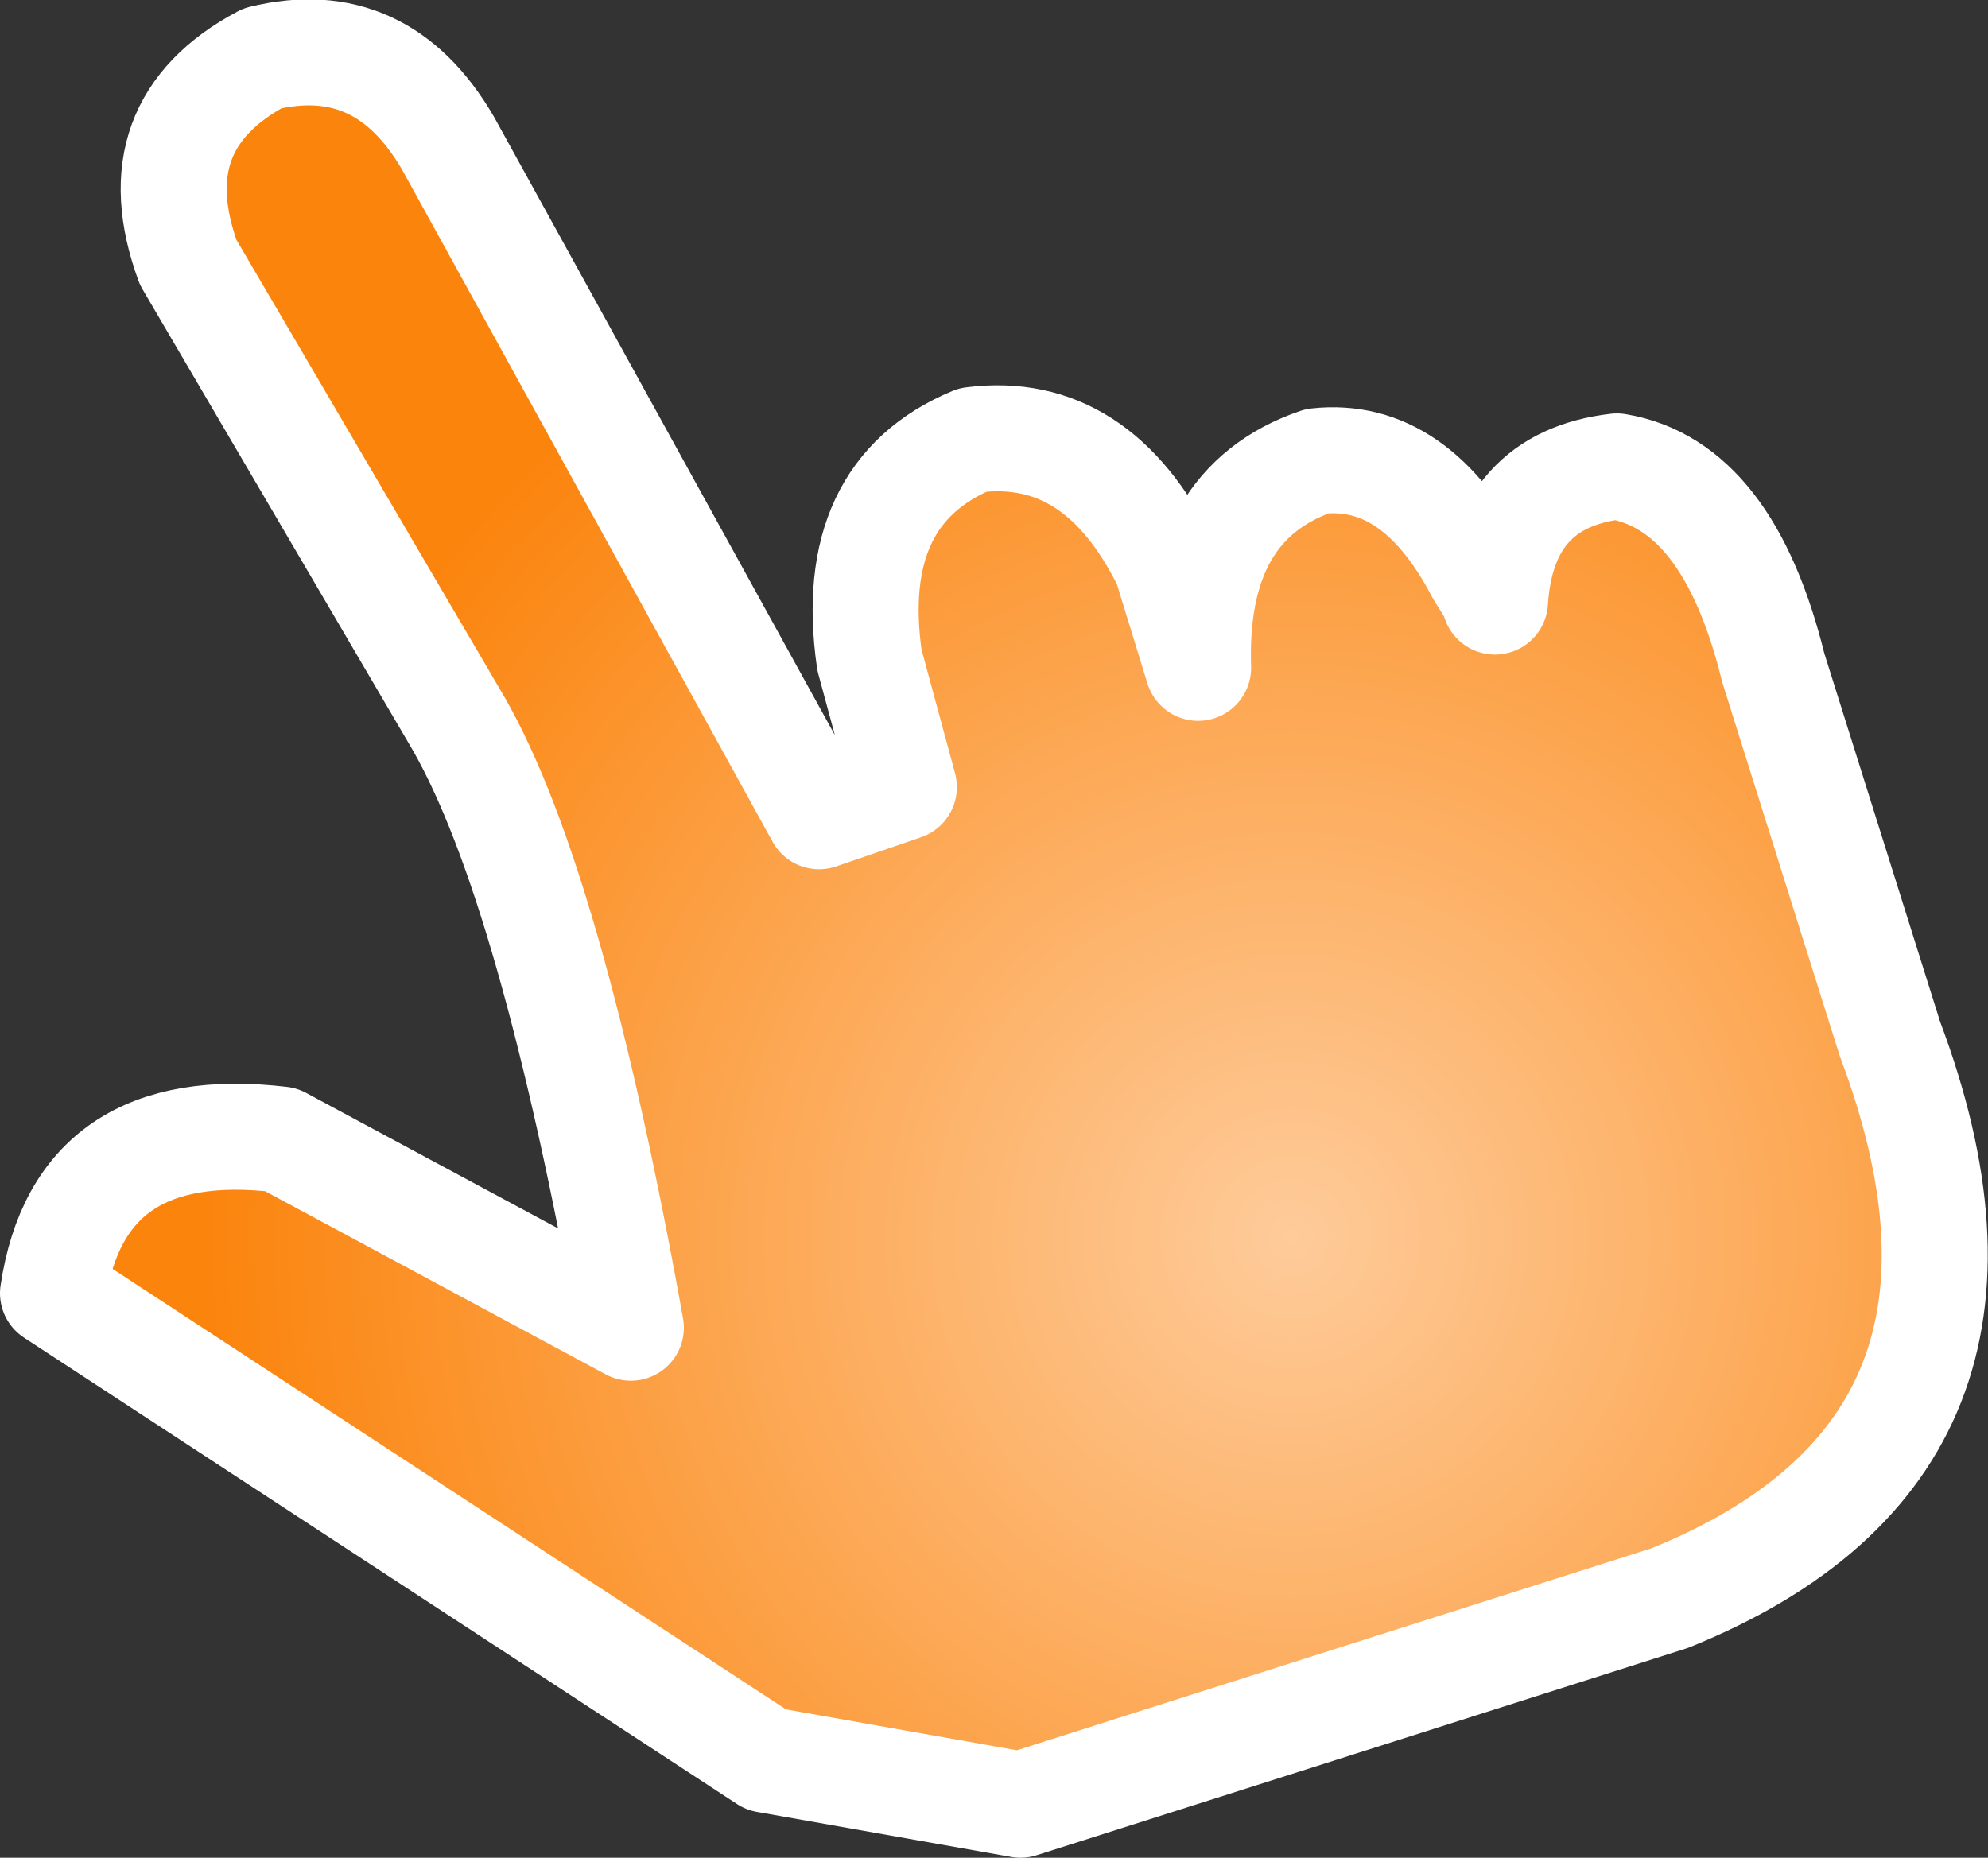
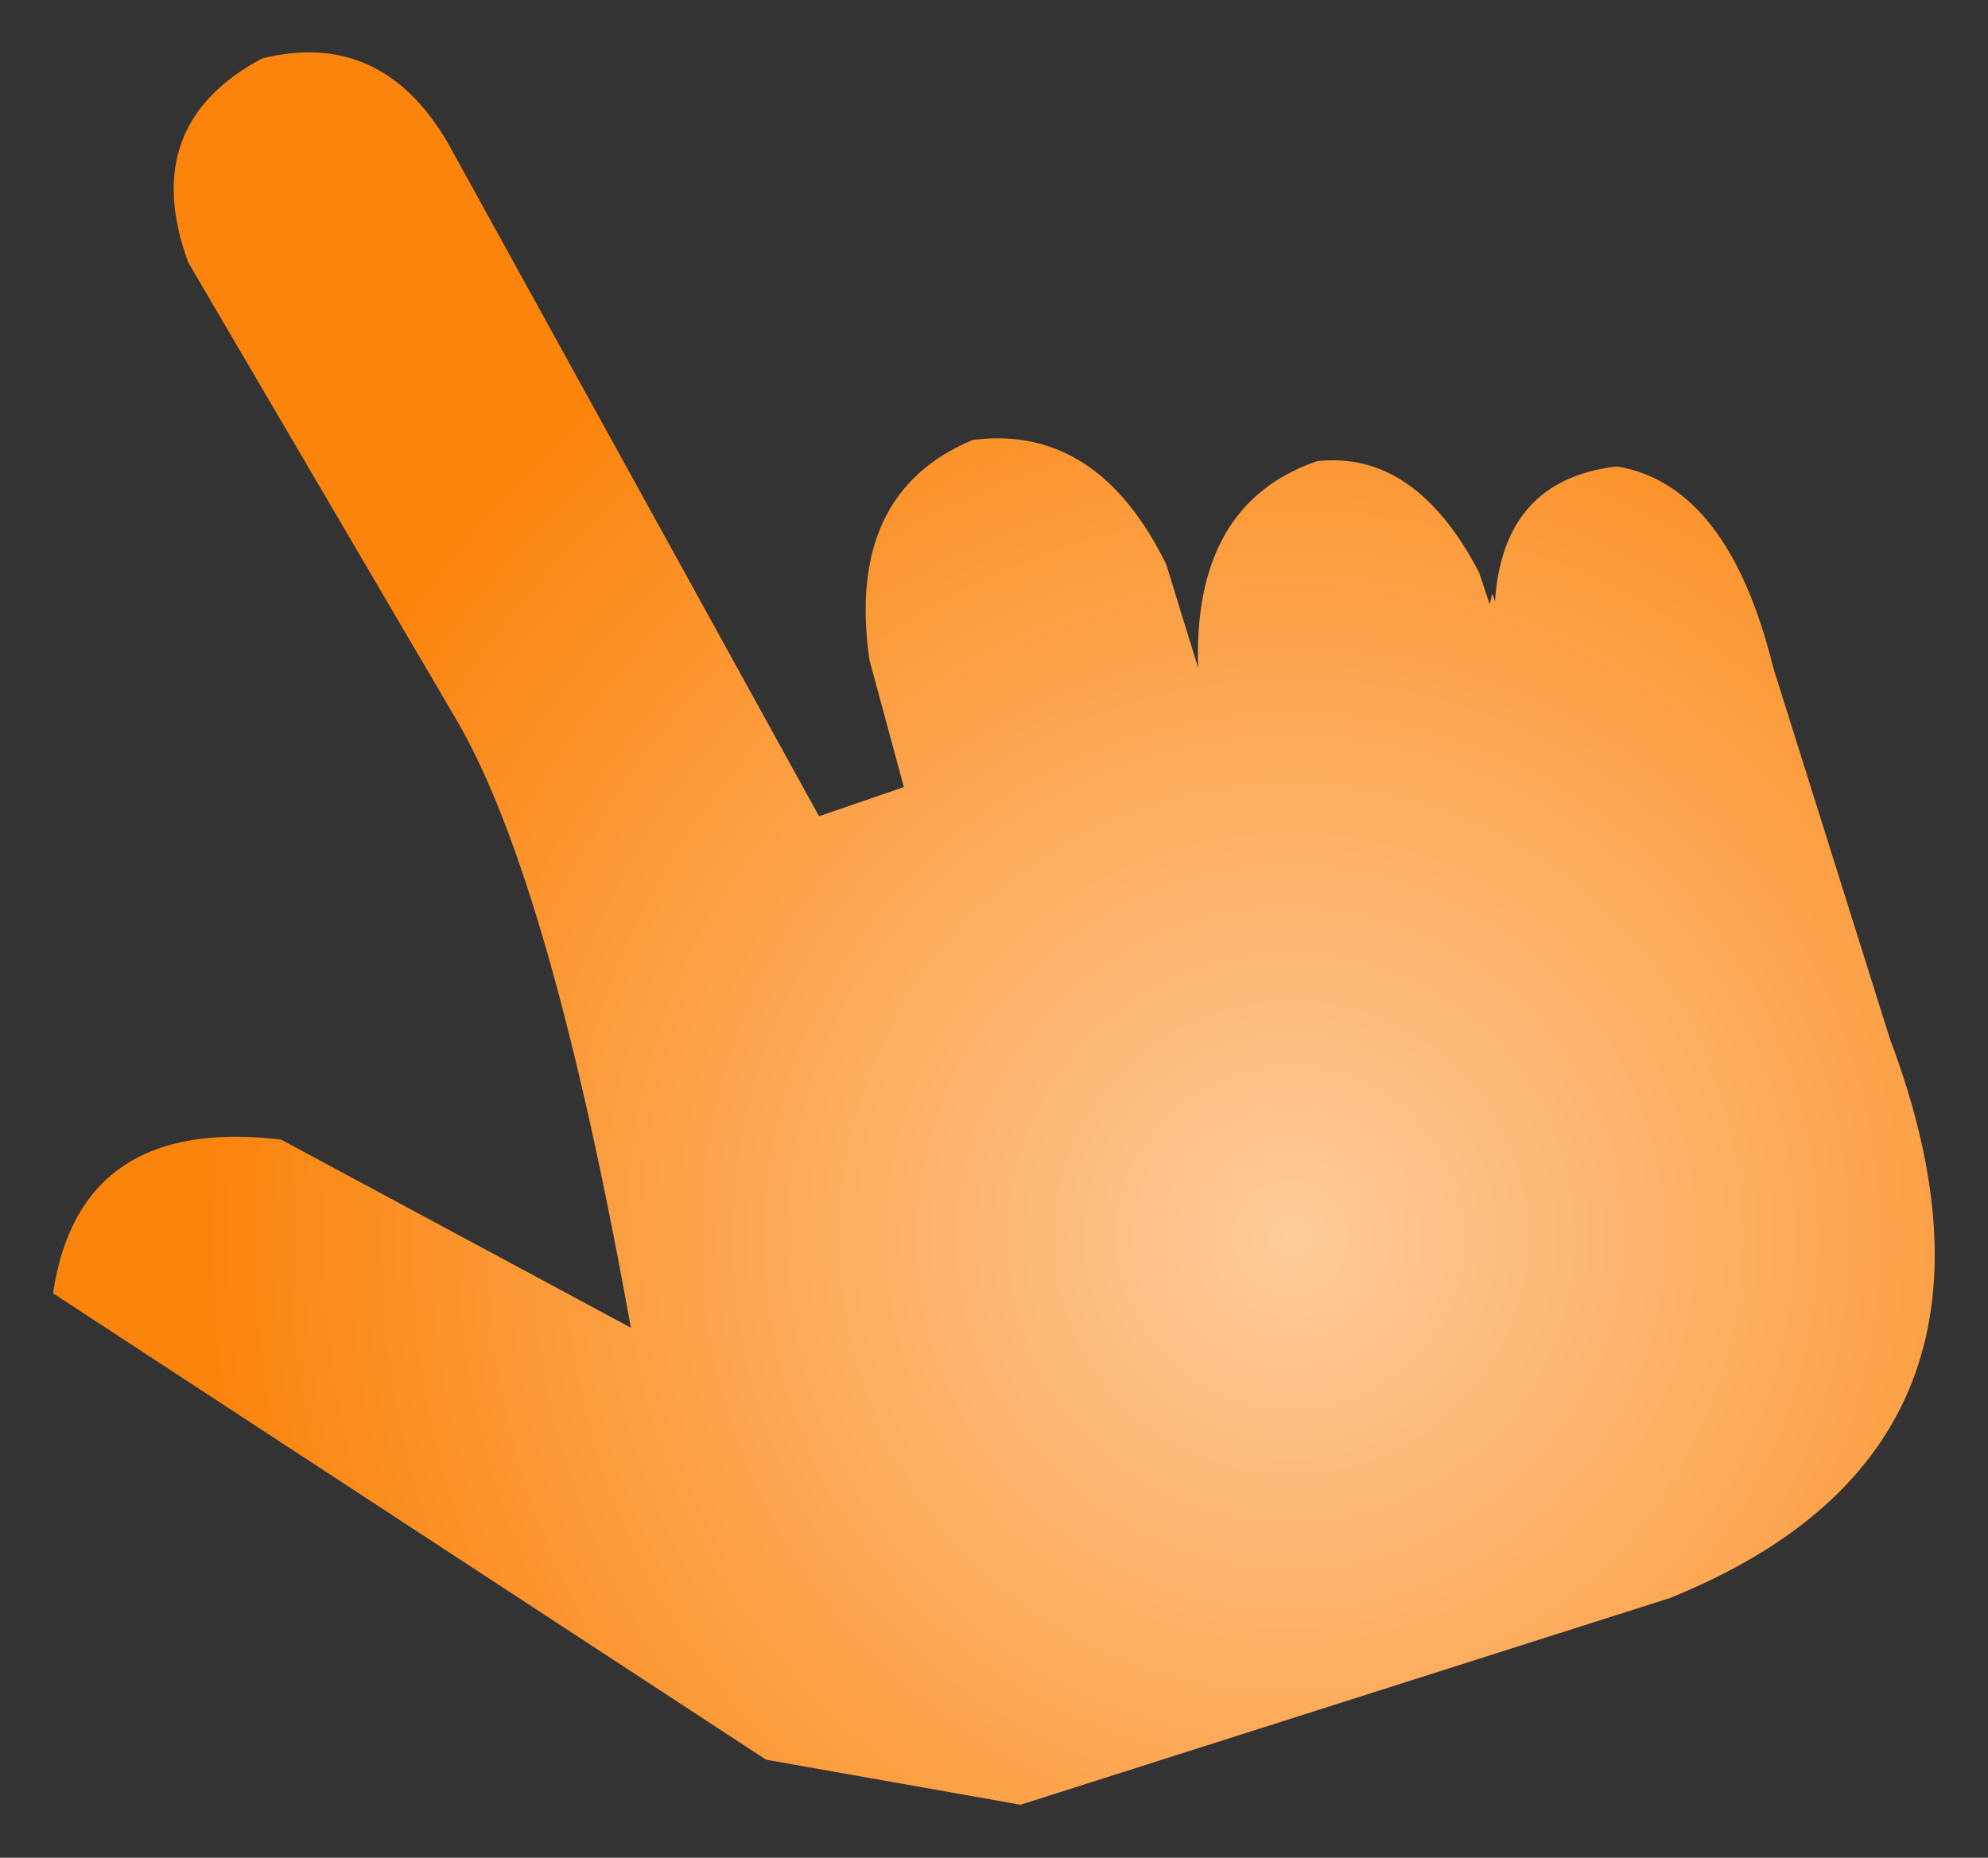
<svg xmlns="http://www.w3.org/2000/svg" height="35.05px" width="37.5px">
  <rect width="100%" height="100%" fill="#333333" stroke="none" />
  <g transform="matrix(1.0, 0.0, 0.0, 1.0, -0.8, -3.95)">
    <path d="M28.7 14.75 L28.9 15.35 28.95 15.15 29.0 15.3 Q29.15 13.0 31.3 12.75 33.4 13.1 34.25 16.55 L36.45 23.55 Q39.35 31.25 32.3 34.1 L20.05 38.0 15.25 37.15 1.8 28.35 Q2.3 25.0 6.1 25.45 L12.7 29.0 Q11.2 20.65 9.45 17.6 L4.35 8.9 Q3.4 6.3 5.75 5.05 8.0 4.5 9.25 6.65 L16.25 19.35 17.85 18.8 17.2 16.4 Q16.75 13.25 19.15 12.25 21.5 11.95 22.8 14.6 L23.4 16.55 Q23.3 13.45 25.65 12.65 27.5 12.45 28.7 14.75" fill="url(#gradient0)" fill-rule="evenodd" stroke="none" />
-     <path d="M28.7 14.75 Q27.5 12.45 25.65 12.65 23.3 13.45 23.4 16.55 L22.8 14.6 Q21.5 11.95 19.15 12.25 16.75 13.25 17.2 16.4 L17.85 18.8 16.25 19.35 9.25 6.65 Q8.0 4.5 5.75 5.05 3.4 6.3 4.35 8.9 L9.45 17.6 Q11.2 20.65 12.7 29.0 L6.1 25.45 Q2.3 25.0 1.8 28.35 L15.25 37.15 20.05 38.0 32.3 34.1 Q39.35 31.25 36.45 23.55 L34.25 16.55 Q33.4 13.1 31.3 12.75 29.15 13.0 29.0 15.3 L28.95 15.15 28.7 14.75 Z" fill="none" stroke="#ffffff" stroke-linecap="round" stroke-linejoin="round" stroke-width="2.0" />
  </g>
  <defs>
    <radialGradient cx="0" cy="0" gradientTransform="matrix(0.024, -0.007, 0.007, 0.024, 25.15, 27.3)" gradientUnits="userSpaceOnUse" id="gradient0" r="819.2" spreadMethod="pad">
      <stop offset="0.0" stop-color="#fecb9a" />
      <stop offset="1.0" stop-color="#fb840d" />
    </radialGradient>
  </defs>
</svg>